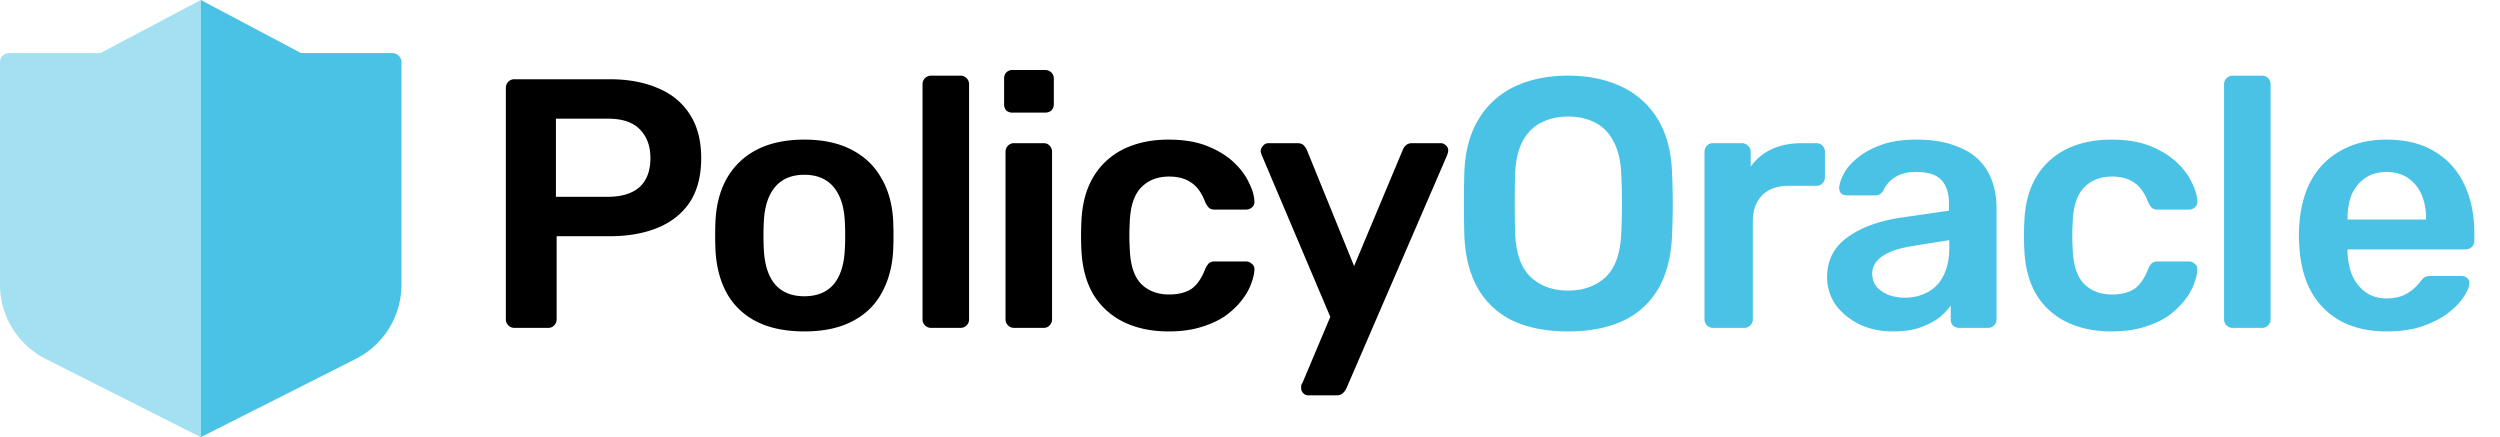
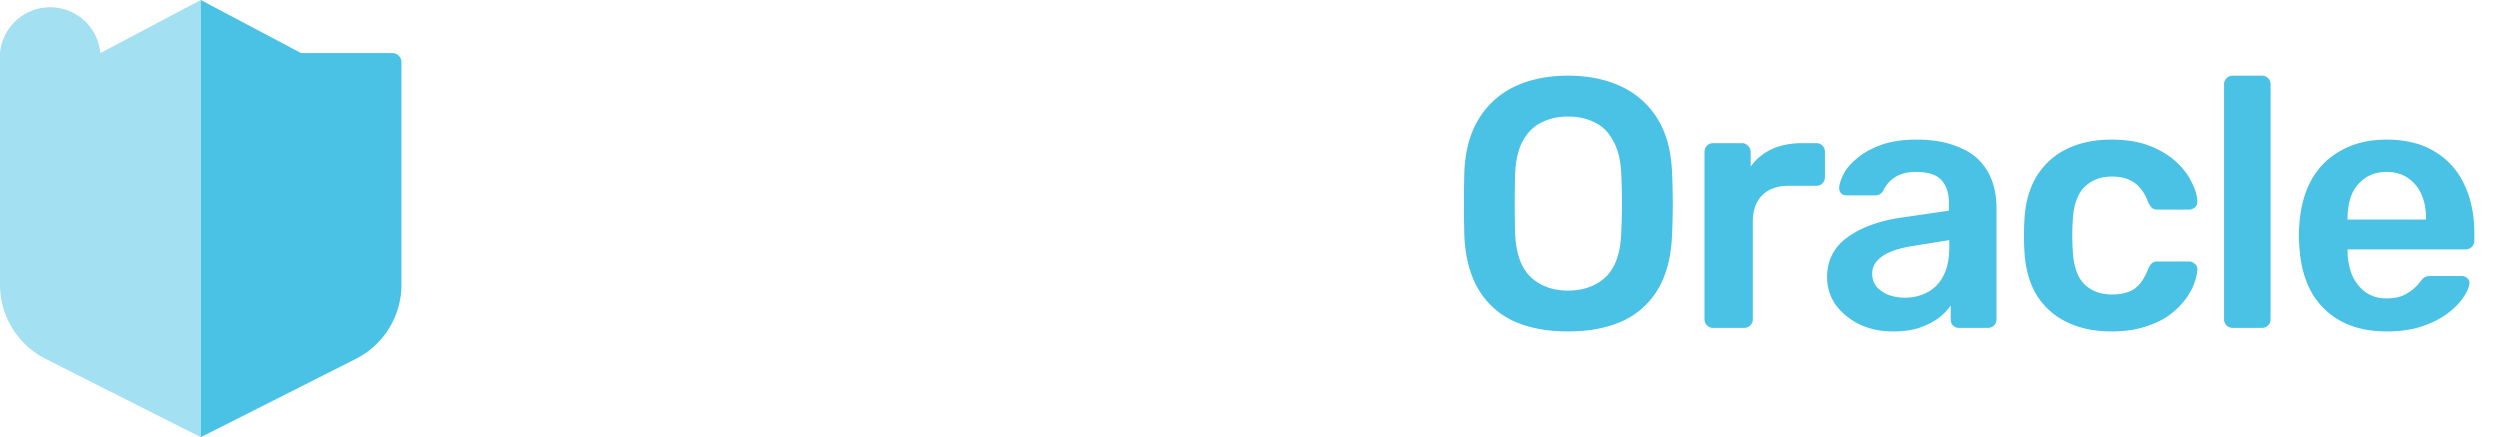
<svg xmlns="http://www.w3.org/2000/svg" width="183" height="32" fill="none">
  <path fill-rule="evenodd" clip-rule="evenodd" d="M22.04 3.886L14.695 0v32l7.345-3.707 4.003-2.022a6.085 6.085 0 003.344-5.433V4.554a.668.668 0 00-.668-.668H22.04z" fill="#49C2E5" />
-   <path opacity=".5" fill-rule="evenodd" clip-rule="evenodd" d="M7.347 3.886H.667A.67.67 0 000 4.554v16.284a6.085 6.085 0 003.344 5.433l4.003 2.022L14.694 32V0L7.347 3.886z" fill="#49C2E5" />
-   <path d="M37.652 24a.602.602 0 01-.442-.182.602.602 0 01-.182-.442V6.45c0-.19.06-.347.182-.468a.602.602 0 01.442-.182h6.968c1.352 0 2.53.217 3.536.65 1.005.416 1.785 1.057 2.34 1.924.555.85.832 1.915.832 3.198 0 1.3-.277 2.375-.832 3.224-.555.832-1.335 1.456-2.34 1.872-1.005.416-2.184.624-3.536.624h-3.874v6.084a.6.6 0 01-.182.442c-.104.121-.251.182-.442.182h-2.47zm3.042-9.594h3.796c1.005 0 1.777-.234 2.314-.702.537-.485.806-1.196.806-2.132 0-.867-.251-1.56-.754-2.08-.503-.537-1.291-.806-2.366-.806h-3.796v5.72zm18.183 9.854c-1.387 0-2.557-.243-3.51-.728a5.145 5.145 0 01-2.158-2.054c-.485-.884-.763-1.915-.832-3.094a21.175 21.175 0 01-.026-1.144c0-.45.009-.832.026-1.144.07-1.196.355-2.227.858-3.094a5.315 5.315 0 012.184-2.054c.953-.485 2.106-.728 3.458-.728 1.352 0 2.496.243 3.432.728.953.485 1.681 1.17 2.184 2.054.52.867.815 1.898.884 3.094.017.312.026.693.026 1.144 0 .45-.009.832-.026 1.144-.07 1.179-.355 2.21-.858 3.094-.485.884-1.205 1.569-2.158 2.054-.936.485-2.097.728-3.484.728zm0-2.574c.919 0 1.63-.286 2.132-.858.503-.59.78-1.447.832-2.574.017-.26.026-.598.026-1.014 0-.416-.009-.754-.026-1.014-.052-1.11-.33-1.959-.832-2.548-.503-.59-1.213-.884-2.132-.884s-1.63.295-2.132.884c-.503.59-.78 1.439-.832 2.548-.017.26-.026.598-.026 1.014 0 .416.009.754.026 1.014.052 1.127.33 1.985.832 2.574.503.572 1.213.858 2.132.858zM68.154 24a.602.602 0 01-.442-.182.602.602 0 01-.182-.442V6.164a.6.6 0 01.182-.442.602.602 0 01.442-.182h2.158a.6.6 0 01.442.182.602.602 0 01.182.442v17.212c0 .173-.061.32-.182.442a.602.602 0 01-.442.182h-2.158zm6.075 0a.602.602 0 01-.442-.182.602.602 0 01-.183-.442V11.104c0-.173.061-.32.183-.442a.602.602 0 01.441-.182h2.159c.19 0 .338.06.442.182a.602.602 0 01.181.442v12.272c0 .173-.06.32-.181.442-.104.121-.252.182-.442.182h-2.159zm-.105-15.756a.694.694 0 01-.468-.156.694.694 0 01-.156-.468V5.748c0-.173.052-.32.156-.442a.633.633 0 01.468-.182h2.367c.19 0 .346.06.468.182a.602.602 0 01.181.442V7.62c0 .19-.06.347-.181.468a.694.694 0 01-.469.156h-2.365zM85.53 24.26c-1.248 0-2.349-.234-3.302-.702a5.314 5.314 0 01-2.21-2.028c-.52-.901-.806-1.985-.858-3.25-.017-.26-.026-.598-.026-1.014 0-.433.009-.789.026-1.066.052-1.265.338-2.34.858-3.224a5.264 5.264 0 012.21-2.054c.953-.468 2.054-.702 3.302-.702 1.11 0 2.054.156 2.834.468.78.312 1.421.702 1.924 1.17.503.468.875.962 1.118 1.482.26.503.399.962.416 1.378a.525.525 0 01-.182.468.656.656 0 01-.442.156H88.91a.629.629 0 01-.416-.13 1.514 1.514 0 01-.26-.39c-.26-.693-.607-1.179-1.04-1.456-.416-.295-.953-.442-1.612-.442-.867 0-1.56.277-2.08.832-.503.537-.771 1.395-.806 2.574a15.894 15.894 0 000 1.82c.035 1.196.303 2.063.806 2.6.52.537 1.213.806 2.08.806.676 0 1.222-.139 1.638-.416.416-.295.754-.789 1.014-1.482.087-.173.173-.303.26-.39a.629.629 0 01.416-.13h2.288a.6.6 0 01.442.182c.139.104.2.251.182.442-.017.312-.104.667-.26 1.066-.139.381-.373.78-.702 1.196-.312.399-.71.771-1.196 1.118-.485.33-1.075.598-1.768.806-.676.208-1.465.312-2.366.312zm10.236 4.68a.499.499 0 01-.364-.156.499.499 0 01-.156-.364v-.208c.017-.052.052-.121.104-.208l2.028-4.81-4.992-11.778c-.07-.173-.104-.295-.104-.364a.633.633 0 01.182-.39.493.493 0 01.39-.182h2.106c.208 0 .364.052.468.156.104.104.182.217.234.338l3.458 8.502 3.562-8.502a.792.792 0 01.234-.338c.104-.104.26-.156.468-.156h2.08c.139 0 .26.052.364.156a.469.469 0 01.182.364c0 .104-.035.243-.104.416l-7.358 17.03c-.07.139-.156.251-.26.338-.104.104-.26.156-.468.156h-2.054z" fill="#000" />
+   <path opacity=".5" fill-rule="evenodd" clip-rule="evenodd" d="M7.347 3.886A.67.67 0 000 4.554v16.284a6.085 6.085 0 003.344 5.433l4.003 2.022L14.694 32V0L7.347 3.886z" fill="#49C2E5" />
  <path d="M114.778 24.26c-1.543 0-2.869-.251-3.978-.754a5.822 5.822 0 01-2.6-2.366c-.624-1.075-.962-2.41-1.014-4.004a91.5 91.5 0 010-4.446c.052-1.577.398-2.895 1.04-3.952a6.138 6.138 0 012.626-2.392c1.126-.537 2.435-.806 3.926-.806 1.49 0 2.799.269 3.926.806a6.119 6.119 0 012.652 2.392c.641 1.057.988 2.375 1.04 3.952a48.508 48.508 0 010 4.446c-.052 1.595-.39 2.93-1.014 4.004a5.802 5.802 0 01-2.626 2.366c-1.11.503-2.436.754-3.978.754zm0-2.99c1.126 0 2.045-.33 2.756-.988.71-.676 1.092-1.768 1.144-3.276.034-.763.052-1.465.052-2.106 0-.659-.018-1.36-.052-2.106-.035-1.005-.226-1.82-.572-2.444-.33-.641-.78-1.1-1.352-1.378-.572-.295-1.231-.442-1.976-.442-.728 0-1.378.147-1.95.442-.572.277-1.032.737-1.378 1.378-.33.624-.512 1.439-.546 2.444a87.26 87.26 0 000 4.212c.052 1.508.433 2.6 1.144 3.276.71.659 1.62.988 2.73.988zM125.394 24a.6.6 0 01-.442-.182.6.6 0 01-.182-.442V11.13c0-.19.06-.347.182-.468a.6.6 0 01.442-.182h2.106a.6.6 0 01.442.182.596.596 0 01.208.468v1.066c.398-.555.91-.98 1.534-1.274.641-.295 1.378-.442 2.21-.442h1.066c.19 0 .338.06.442.182a.603.603 0 01.182.442v1.872c0 .173-.061.32-.182.442-.104.121-.252.182-.442.182h-2.028c-.832 0-1.482.234-1.95.702-.451.468-.676 1.11-.676 1.924v7.15c0 .173-.061.32-.182.442a.636.636 0 01-.468.182h-2.262zm13.16.26c-.901 0-1.716-.173-2.444-.52-.728-.364-1.308-.84-1.742-1.43a3.506 3.506 0 01-.624-2.028c0-1.213.486-2.175 1.456-2.886.988-.728 2.288-1.213 3.9-1.456l3.562-.52v-.546c0-.728-.182-1.291-.546-1.69-.364-.399-.988-.598-1.872-.598-.624 0-1.135.13-1.534.39a2.268 2.268 0 00-.858.988.662.662 0 01-.598.338H135.2c-.19 0-.338-.052-.442-.156a.633.633 0 01-.13-.416c.018-.277.13-.615.338-1.014.208-.399.538-.78.988-1.144.451-.381 1.032-.702 1.742-.962.711-.26 1.569-.39 2.574-.39 1.092 0 2.011.139 2.756.416.763.26 1.37.615 1.82 1.066.451.45.78.98.988 1.586.208.607.312 1.248.312 1.924v8.164a.6.6 0 01-.182.442.6.6 0 01-.442.182h-2.106a.636.636 0 01-.468-.182.656.656 0 01-.156-.442v-1.014c-.225.33-.528.641-.91.936-.381.277-.849.511-1.404.702-.537.173-1.178.26-1.924.26zm.884-2.47c.607 0 1.153-.13 1.638-.39a2.69 2.69 0 001.17-1.196c.295-.555.442-1.248.442-2.08v-.546l-2.6.416c-1.022.156-1.785.407-2.288.754-.502.347-.754.771-.754 1.274 0 .381.113.71.338.988.243.26.546.46.91.598.364.121.746.182 1.144.182zm15.114 2.47c-1.248 0-2.349-.234-3.302-.702a5.312 5.312 0 01-2.21-2.028c-.52-.901-.806-1.985-.858-3.25-.017-.26-.026-.598-.026-1.014 0-.433.009-.789.026-1.066.052-1.265.338-2.34.858-3.224a5.262 5.262 0 012.21-2.054c.953-.468 2.054-.702 3.302-.702 1.109 0 2.054.156 2.834.468.78.312 1.421.702 1.924 1.17.503.468.875.962 1.118 1.482.26.503.399.962.416 1.378a.525.525 0 01-.182.468.656.656 0 01-.442.156h-2.288a.63.63 0 01-.416-.13 1.514 1.514 0 01-.26-.39c-.26-.693-.607-1.179-1.04-1.456-.416-.295-.953-.442-1.612-.442-.867 0-1.56.277-2.08.832-.503.537-.771 1.395-.806 2.574a15.758 15.758 0 000 1.82c.035 1.196.303 2.063.806 2.6.52.537 1.213.806 2.08.806.676 0 1.222-.139 1.638-.416.416-.295.754-.789 1.014-1.482.087-.173.173-.303.26-.39a.63.63 0 01.416-.13h2.288a.6.6 0 01.442.182c.139.104.199.251.182.442-.017.312-.104.667-.26 1.066-.139.381-.373.78-.702 1.196a5.742 5.742 0 01-1.196 1.118c-.485.33-1.075.598-1.768.806-.676.208-1.465.312-2.366.312zm8.873-.26a.603.603 0 01-.442-.182.603.603 0 01-.182-.442V6.164c0-.173.061-.32.182-.442a.603.603 0 01.442-.182h2.158a.6.6 0 01.442.182.6.6 0 01.182.442v17.212a.6.6 0 01-.182.442.6.6 0 01-.442.182h-2.158zm11.275.26c-1.924 0-3.449-.555-4.576-1.664-1.126-1.11-1.733-2.687-1.82-4.732a6.833 6.833 0 01-.026-.65c0-.277.009-.494.026-.65.07-1.3.364-2.427.884-3.38a5.473 5.473 0 012.21-2.184c.936-.52 2.037-.78 3.302-.78 1.404 0 2.583.295 3.536.884.954.572 1.673 1.378 2.158 2.418.486 1.023.728 2.21.728 3.562v.546a.6.6 0 01-.182.442.633.633 0 01-.468.182h-8.632v.208c.018.607.13 1.17.338 1.69.226.503.546.91.962 1.222.434.312.945.468 1.534.468.486 0 .893-.07 1.222-.208.33-.156.598-.33.806-.52a3.27 3.27 0 00.442-.468c.156-.208.278-.33.364-.364.104-.052.252-.078.442-.078h2.236c.174 0 .312.052.416.156a.422.422 0 01.156.39c-.017.277-.164.615-.442 1.014-.26.399-.641.789-1.144 1.17-.502.381-1.135.702-1.898.962-.745.243-1.603.364-2.574.364zm-2.86-8.19h5.746v-.078c0-.676-.112-1.265-.338-1.768a2.787 2.787 0 00-.988-1.196c-.433-.295-.953-.442-1.56-.442-.606 0-1.126.147-1.56.442a2.8 2.8 0 00-.988 1.196c-.208.503-.312 1.092-.312 1.768v.078z" fill="#49C2E5" />
</svg>